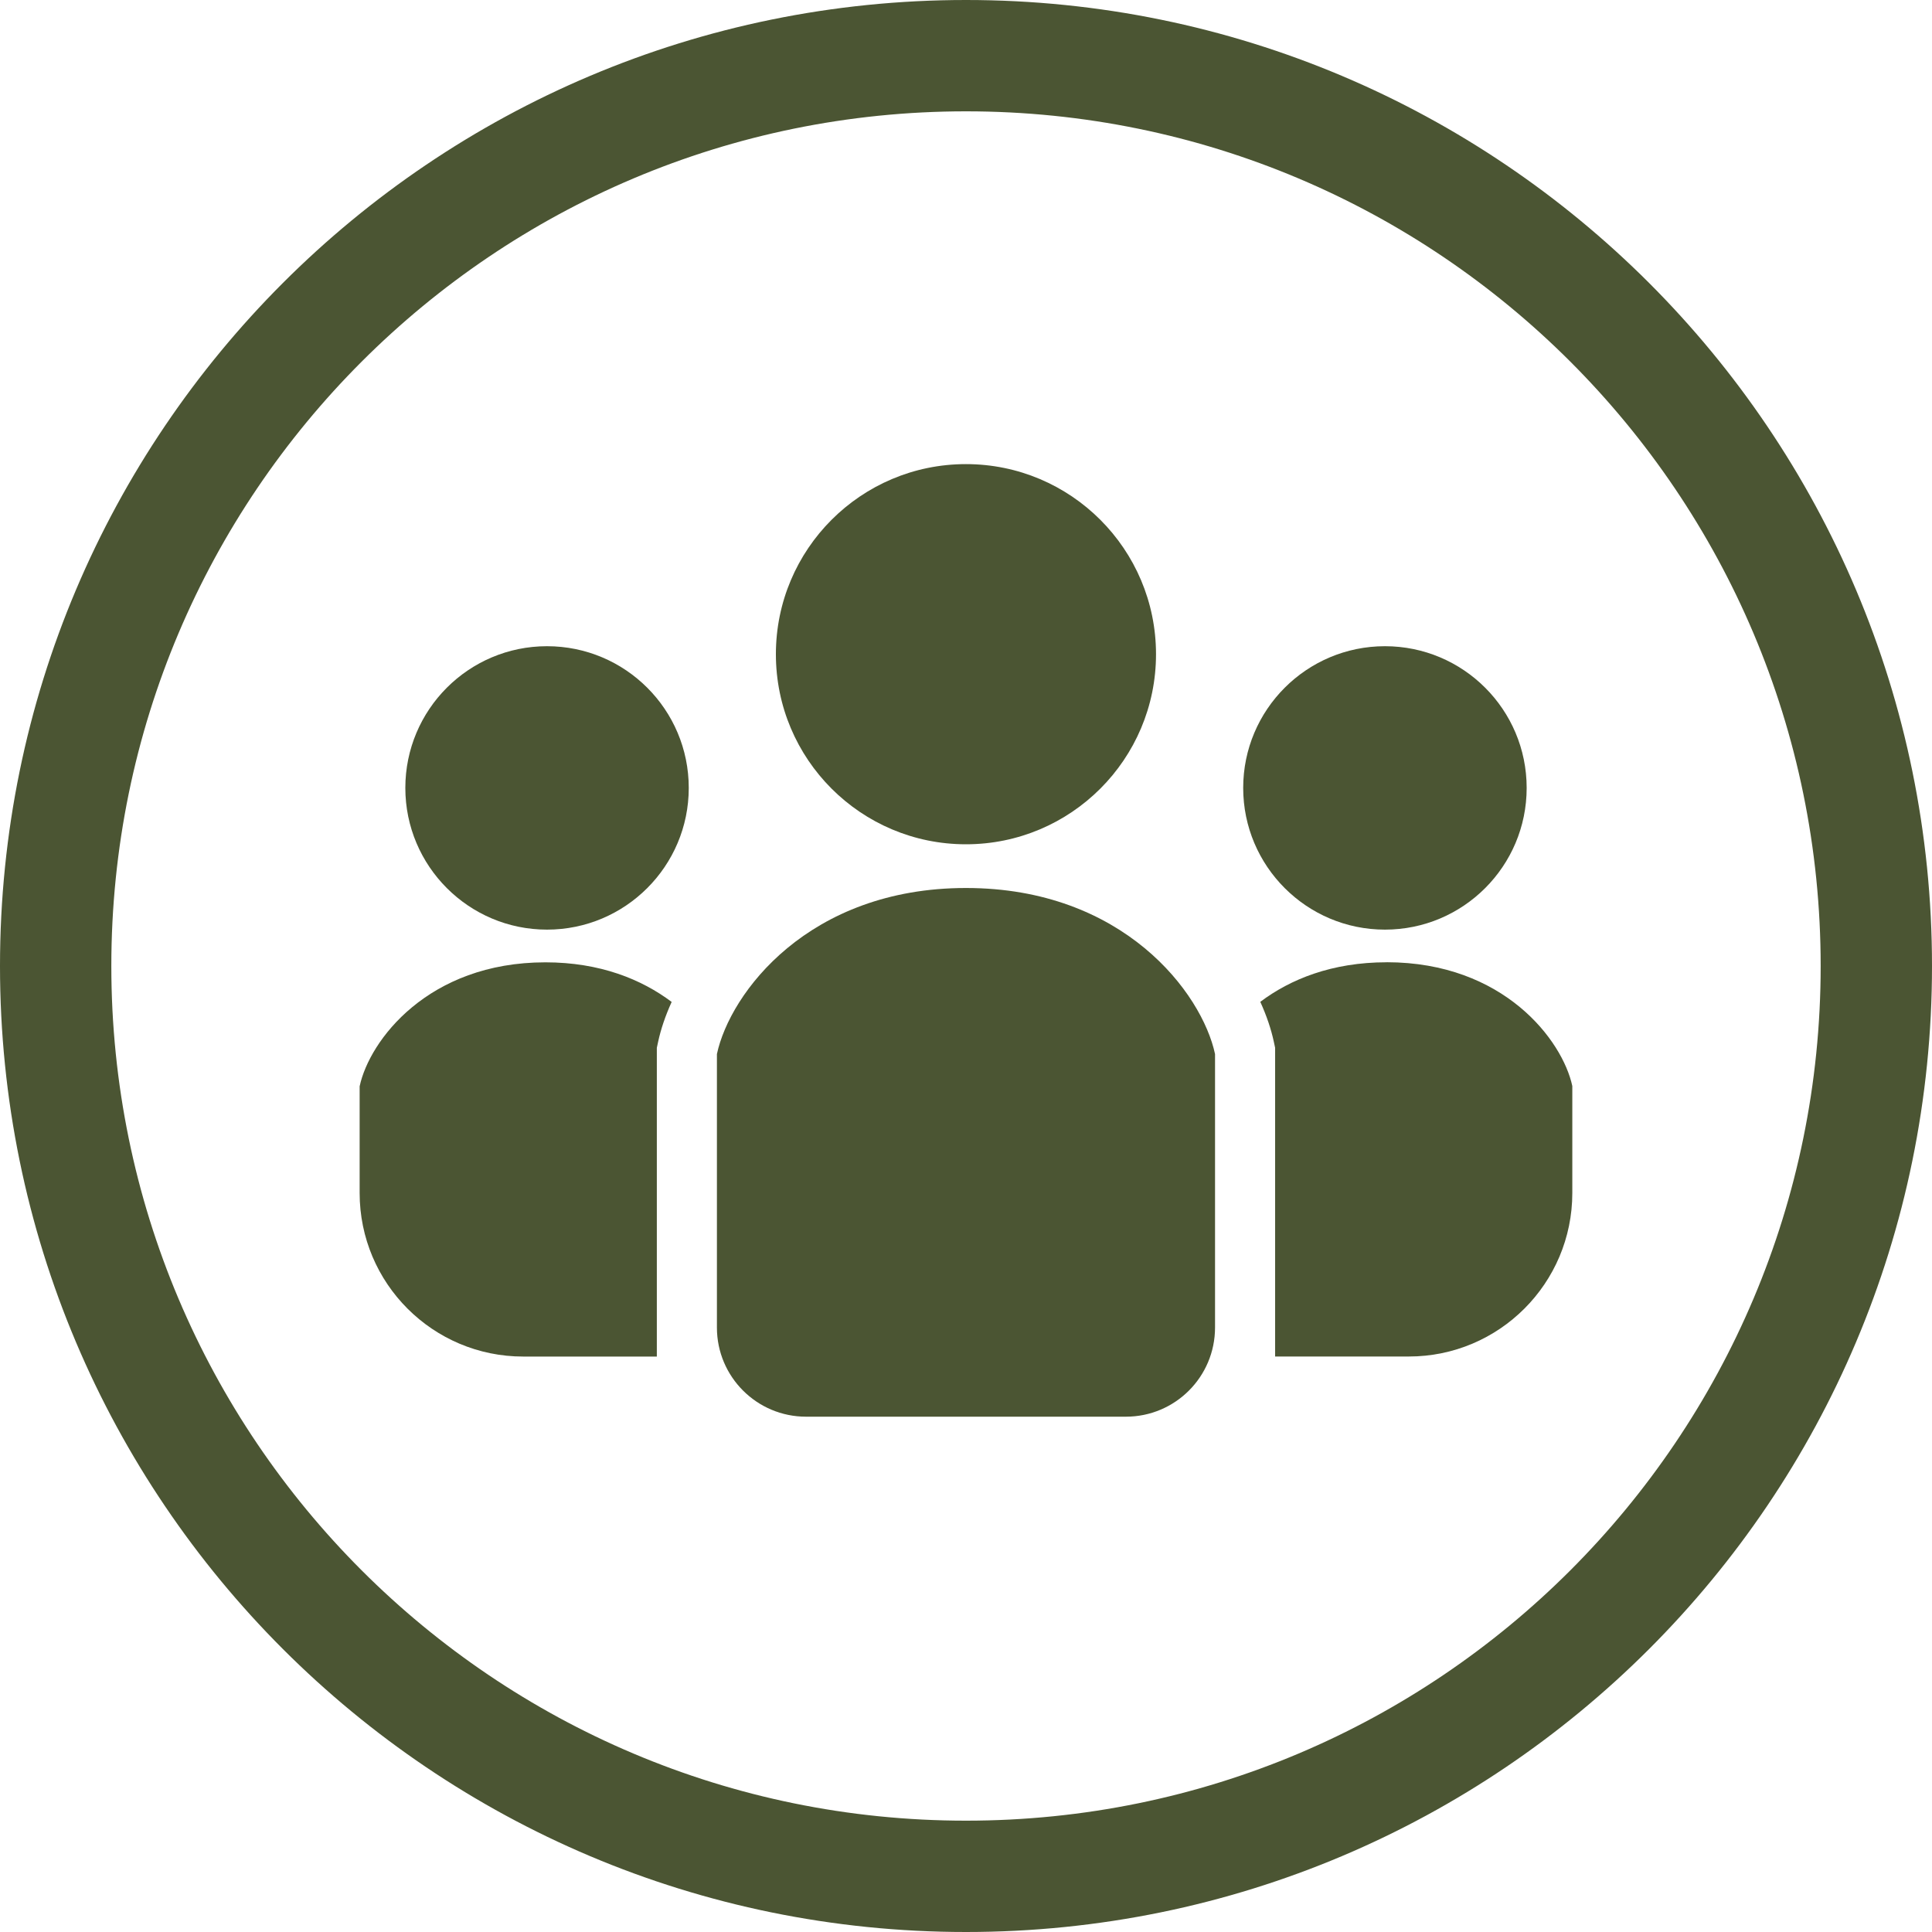
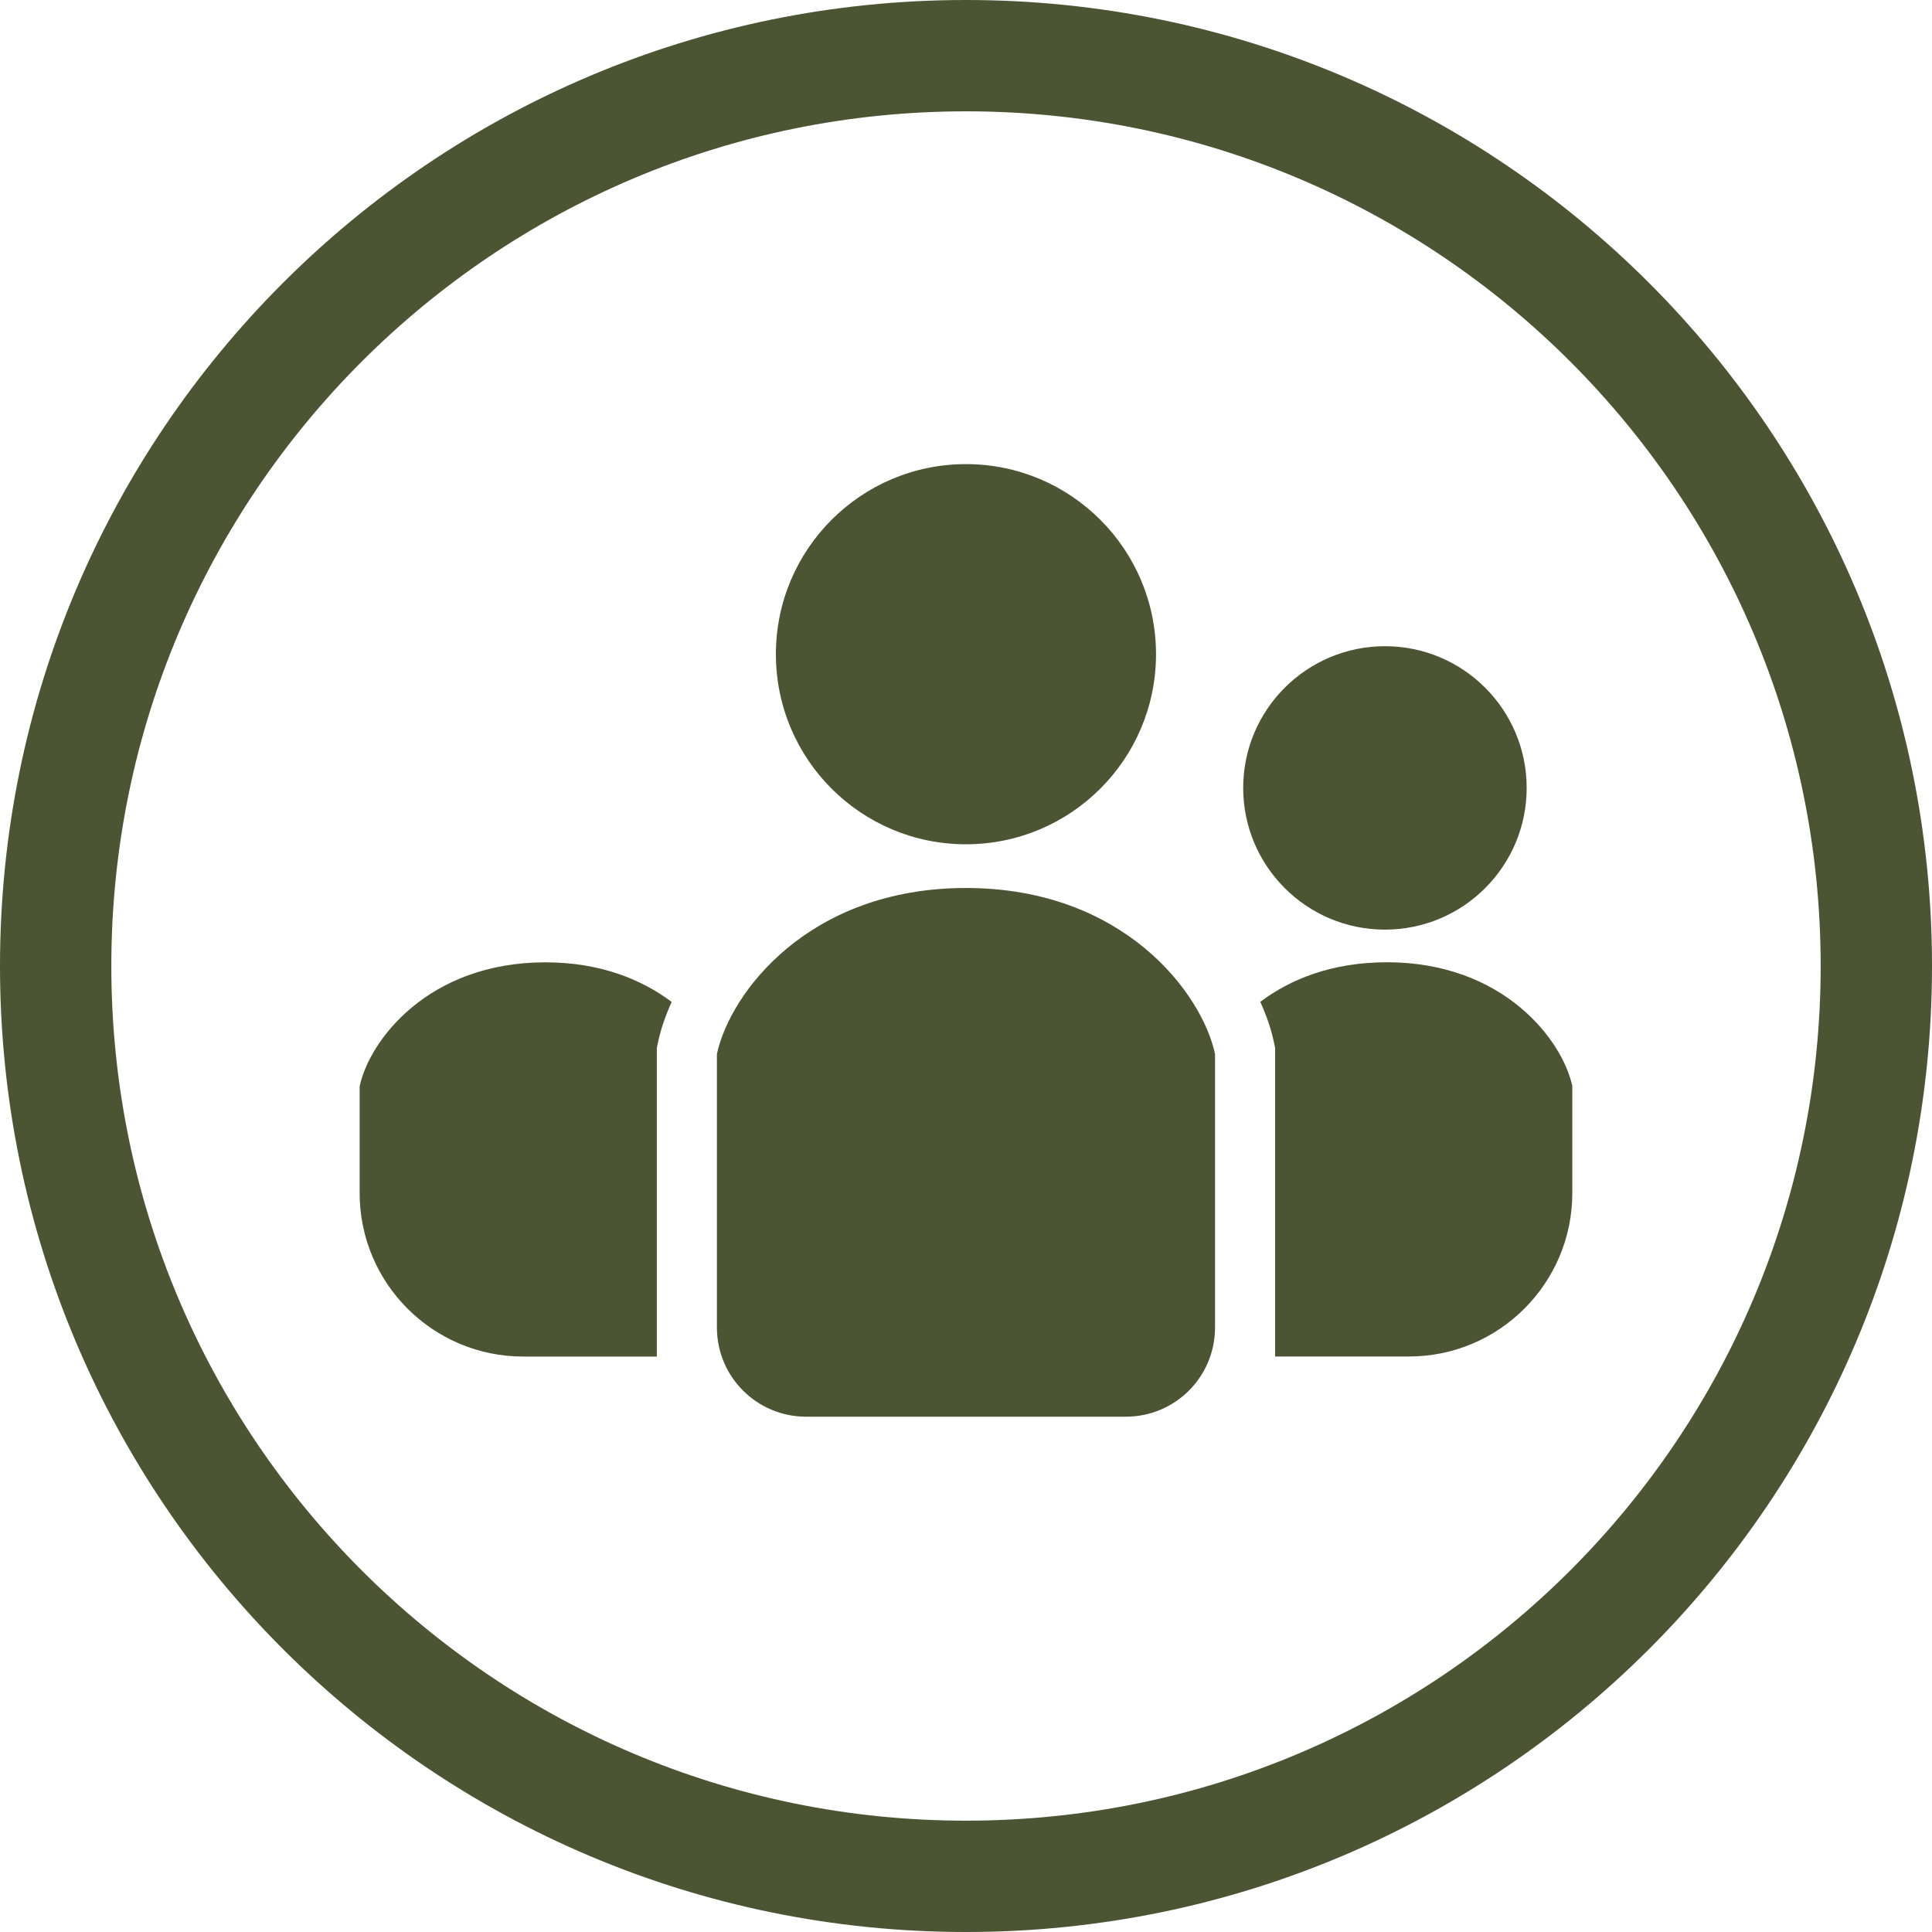
<svg xmlns="http://www.w3.org/2000/svg" width="40" height="40" viewBox="0 0 40 40" fill="none">
  <path d="M20 0C8.954 0 0 8.954 0 20C0 31.046 8.954 40 20 40C31.046 40 40 31.046 40 20C40 8.954 31.046 0 20 0ZM20 37.695C10.227 37.695 2.305 29.773 2.305 20C2.305 10.227 10.227 2.305 20 2.305C29.773 2.305 37.695 10.227 37.695 20C37.695 29.773 29.773 37.695 20 37.695Z" fill="#4B5533" />
  <path d="M19.999 17.48C22.172 17.48 23.934 15.718 23.934 13.545C23.934 11.372 22.172 9.609 19.999 9.609C17.826 9.609 16.064 11.372 16.064 13.545C16.064 15.718 17.825 17.48 19.999 17.48Z" fill="#4B5533" />
  <path d="M28.674 19.247C30.294 19.247 31.608 17.933 31.608 16.313C31.608 14.692 30.294 13.379 28.674 13.379C27.054 13.379 25.739 14.693 25.739 16.313C25.739 17.932 27.053 19.247 28.674 19.247Z" fill="#4B5533" />
  <path d="M28.707 19.923C27.579 19.923 26.716 20.273 26.093 20.742C26.225 21.032 26.318 21.311 26.373 21.567L26.4 21.693V28.085H29.168C31.037 28.085 32.553 26.569 32.553 24.699V22.485C32.351 21.542 31.137 19.922 28.708 19.922H28.707V19.923Z" fill="#4B5533" />
-   <path d="M11.325 13.379C9.705 13.379 8.392 14.693 8.392 16.313C8.392 17.932 9.706 19.247 11.325 19.247C12.945 19.247 14.26 17.933 14.26 16.313C14.26 14.692 12.946 13.379 11.325 13.379Z" fill="#4B5533" />
  <path d="M7.446 22.486V24.7C7.446 26.57 8.962 28.086 10.832 28.086H13.599V21.694L13.626 21.568C13.681 21.312 13.775 21.032 13.906 20.744C13.282 20.275 12.42 19.924 11.292 19.924C8.863 19.924 7.649 21.543 7.447 22.487H7.446V22.486Z" fill="#4B5533" />
  <path d="M19.999 18.385C16.742 18.385 15.114 20.556 14.843 21.823V27.485C14.843 28.505 15.67 29.331 16.689 29.331H23.31C24.33 29.331 25.156 28.505 25.156 27.485V21.823C24.885 20.556 23.256 18.385 19.999 18.385Z" fill="#4B5533" />
</svg>